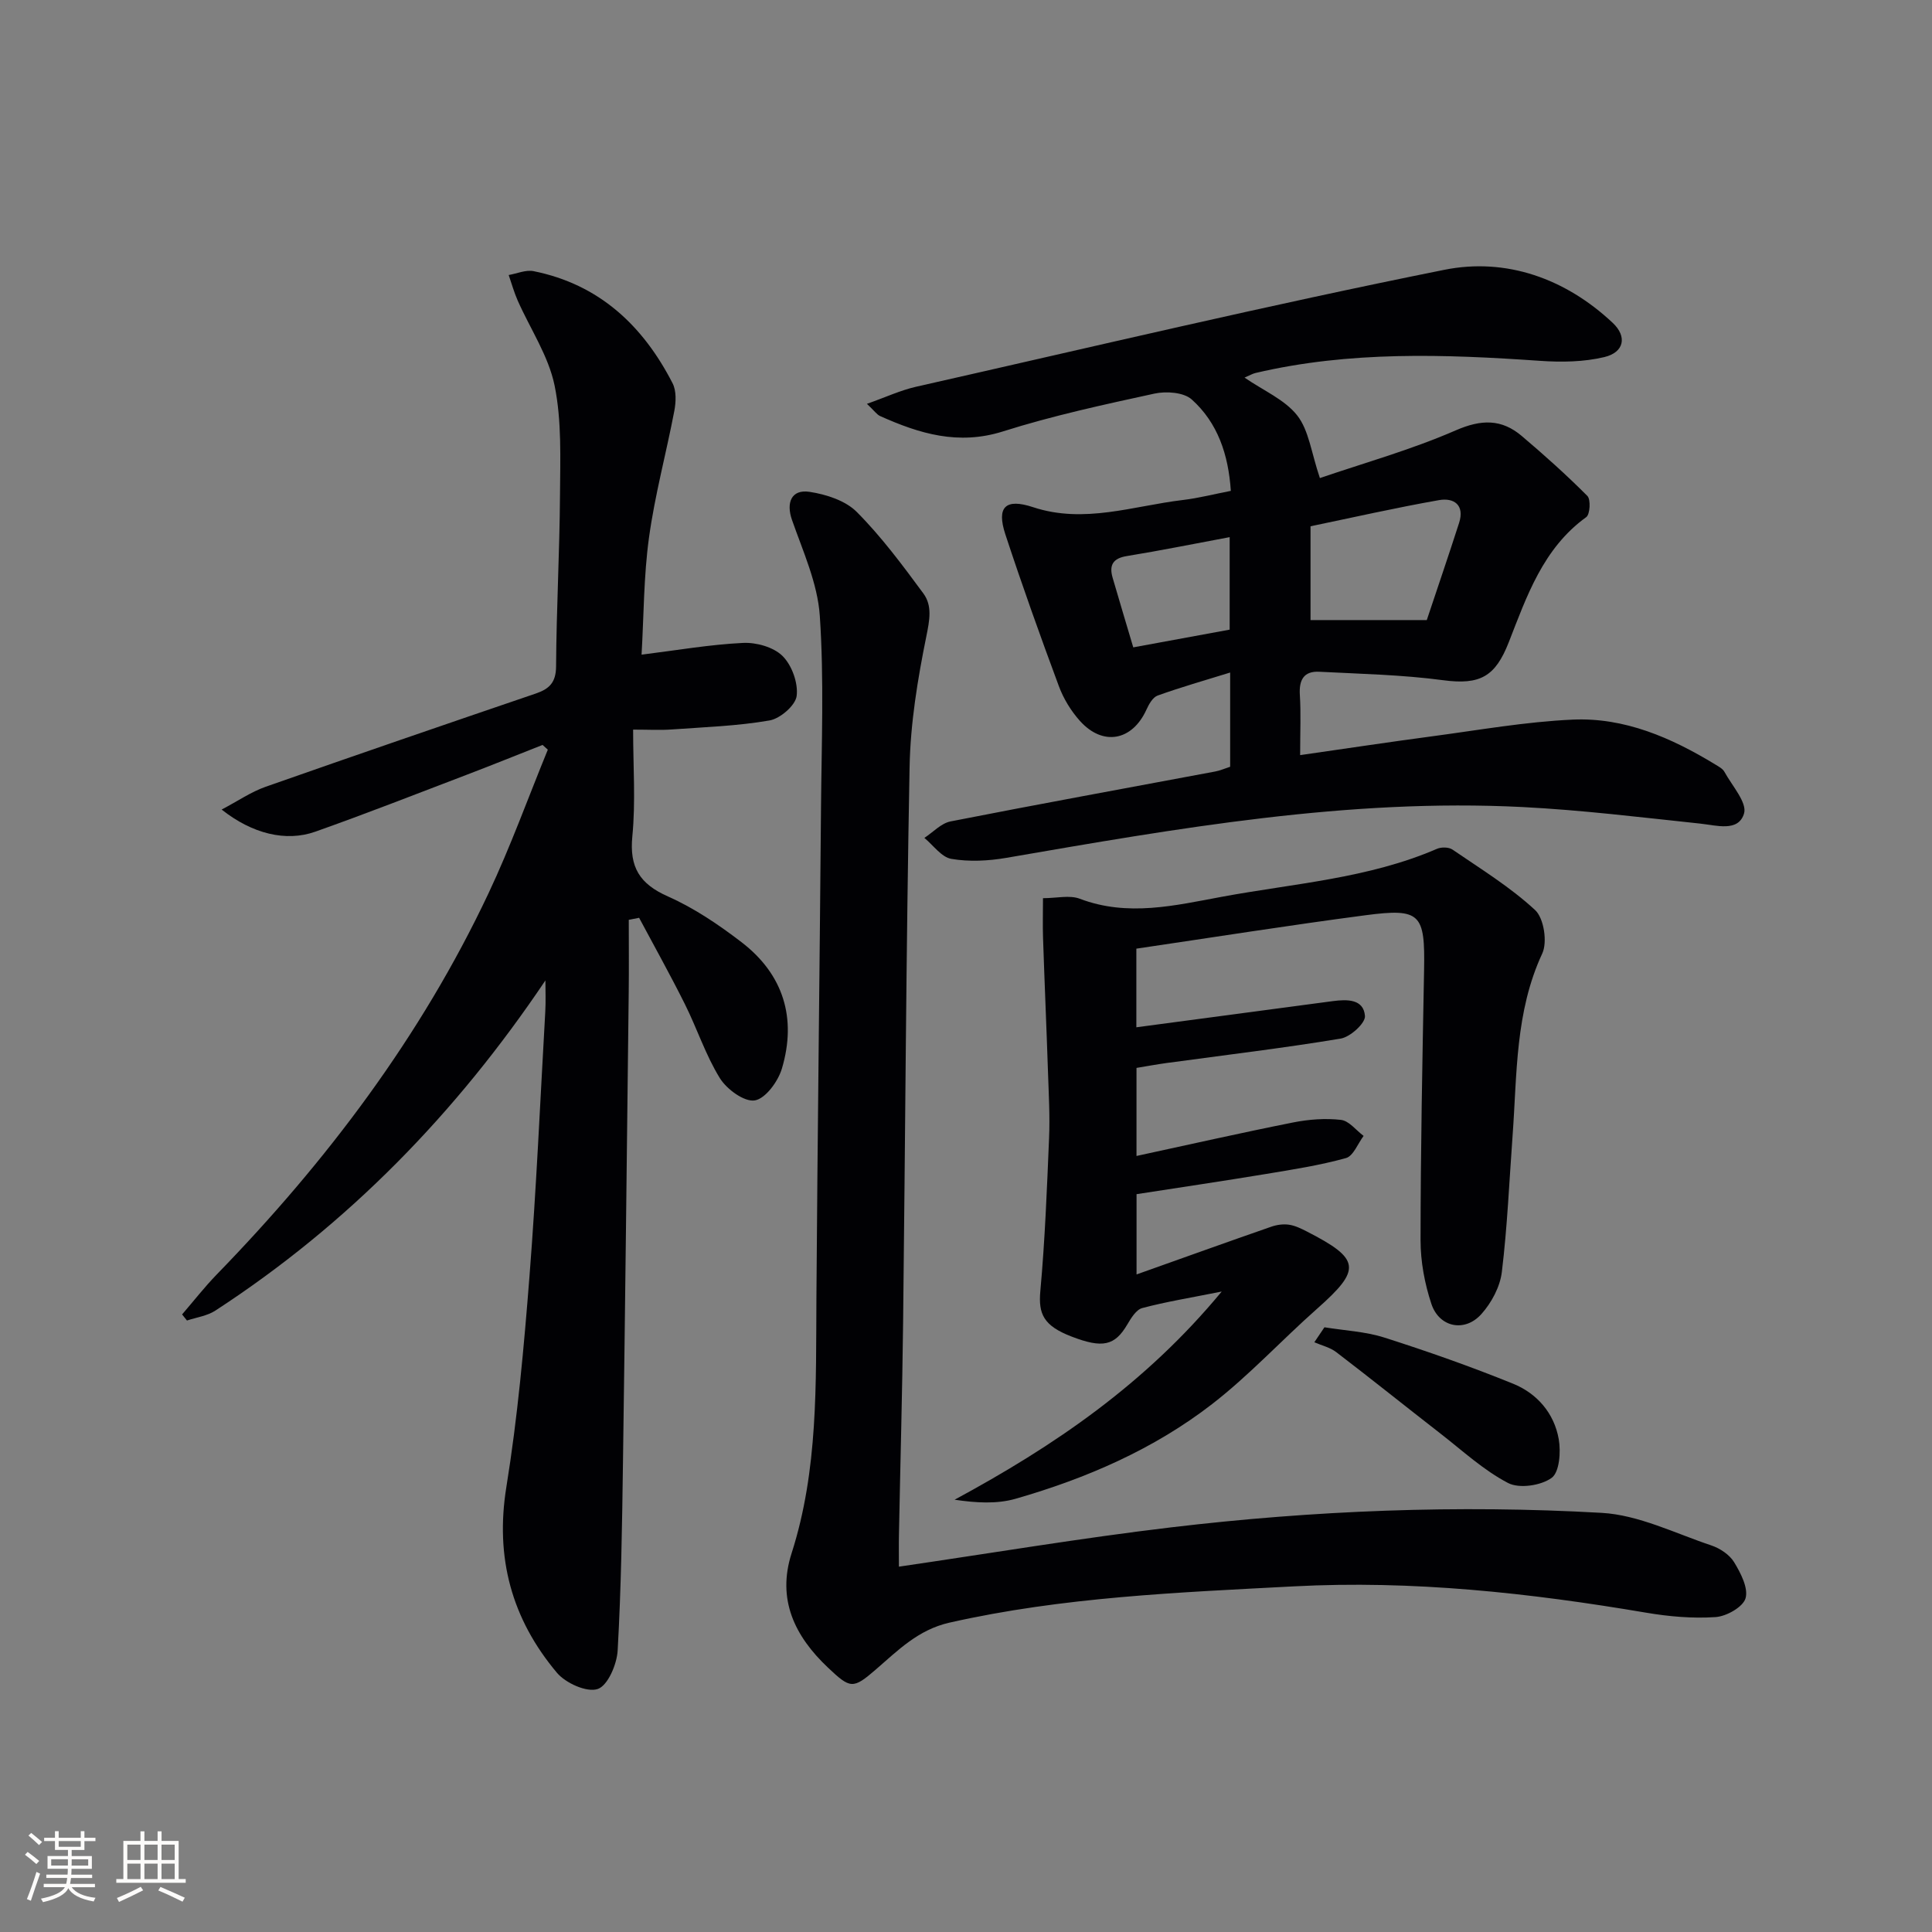
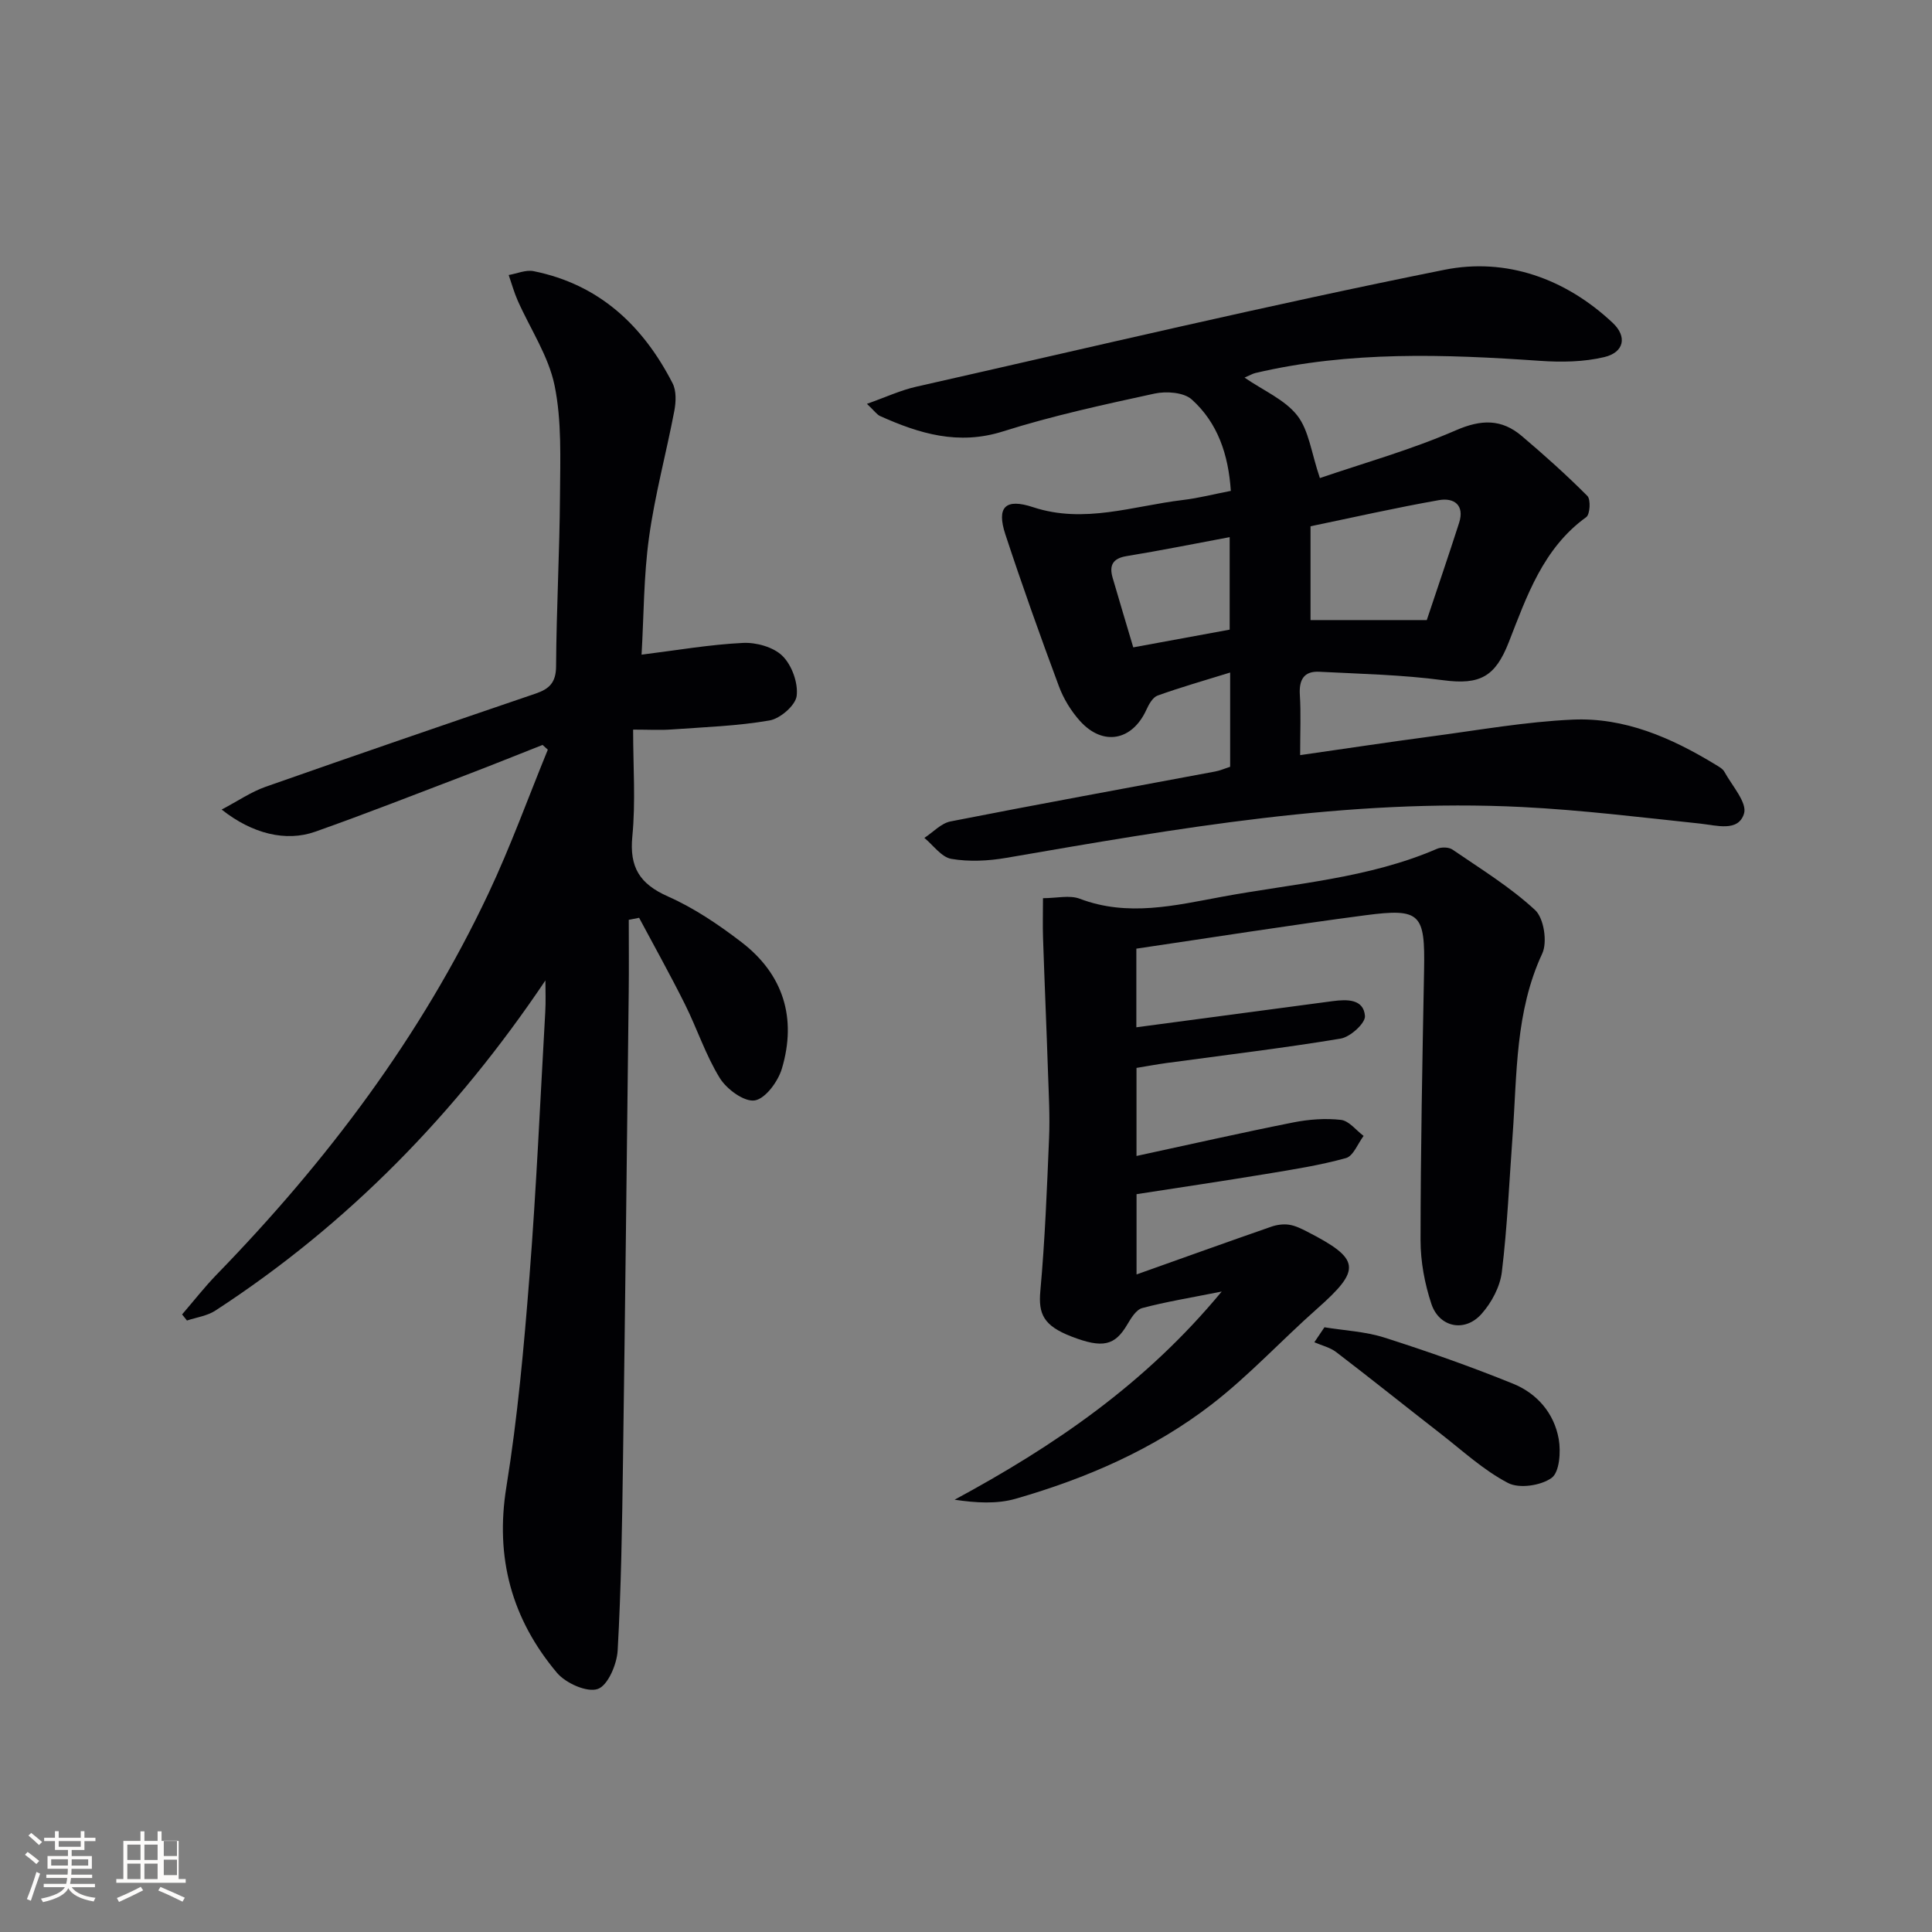
<svg xmlns="http://www.w3.org/2000/svg" enable-background="new 0 0 400 400" viewBox="0 0 400 400">
  <rect x="0" y="0" width="400" height="400" fill="#808080" stroke="none" />
  <g fill="#010104">
    <path d="m112.92 202.99c-18.38 27.35-40.78 50.43-68.34 68.36-1.69 1.1-3.9 1.39-5.87 2.05-.34-.42-.67-.84-1.01-1.26 2.38-2.76 4.63-5.65 7.16-8.26 22.78-23.43 42.27-49.24 56.26-78.89 4.58-9.7 8.23-19.84 12.3-29.78-.36-.33-.73-.66-1.09-.98-5.28 2.08-10.54 4.21-15.84 6.23-10.39 3.96-20.75 8.03-31.24 11.74-6.04 2.13-13 .45-19.36-4.59 3.35-1.76 6.06-3.64 9.06-4.7 18.62-6.55 37.29-12.95 55.97-19.32 2.82-.96 4.19-2.29 4.21-5.63.07-11.81.73-23.61.81-35.42.05-7.59.38-15.38-1.12-22.73-1.26-6.13-5.05-11.73-7.64-17.59-.75-1.7-1.25-3.52-1.86-5.28 1.72-.3 3.55-1.12 5.15-.8 13.58 2.73 22.65 11.26 28.78 23.21.81 1.57.71 3.89.36 5.73-1.67 8.75-4.03 17.4-5.24 26.21-1.11 8.02-1.07 16.2-1.54 24.25 7.32-.91 14.13-2.1 20.99-2.43 2.75-.14 6.33.86 8.19 2.7 1.94 1.92 3.27 5.61 2.93 8.28-.25 1.96-3.41 4.69-5.61 5.07-6.67 1.16-13.51 1.38-20.3 1.87-2.31.17-4.64.03-7.95.03 0 7.6.54 14.9-.16 22.08-.63 6.45 1.53 9.87 7.39 12.47 5.41 2.4 10.48 5.83 15.2 9.45 8.7 6.67 11.48 15.75 8.37 26.19-.79 2.65-3.39 6.21-5.61 6.58-2.17.35-5.8-2.3-7.23-4.61-2.95-4.77-4.71-10.25-7.23-15.3-3.01-6.04-6.31-11.94-9.49-17.9-.71.14-1.42.28-2.14.42 0 4.99.05 9.97-.01 14.96-.38 32.46-.73 64.93-1.19 97.39-.18 12.98-.37 25.96-1.1 38.92-.16 2.87-2.04 7.28-4.13 7.98-2.25.76-6.64-1.21-8.45-3.37-9.33-11.1-12.84-23.78-10.46-38.47 2.33-14.41 3.64-29.01 4.78-43.57 1.43-18.23 2.23-36.5 3.27-54.76.13-2.2.03-4.37.03-6.53z" />
    <path d="m269.18 156.34c9.57-1.37 18.41-2.71 27.28-3.89 9.7-1.29 19.39-3.02 29.13-3.46 10.74-.49 20.43 3.74 29.51 9.27.71.43 1.57.88 1.93 1.55 1.57 2.87 4.75 6.38 4.05 8.64-1.19 3.85-5.66 2.43-9.14 2.06-12.22-1.29-24.45-2.8-36.71-3.42-36.13-1.83-71.5 4.42-106.89 10.52-3.72.64-7.69.84-11.38.21-2.04-.35-3.73-2.82-5.58-4.34 1.79-1.17 3.46-3.02 5.4-3.41 18.25-3.59 36.54-6.91 54.82-10.34.97-.18 1.9-.59 3.09-.98 0-6.07 0-12.14 0-19.51-5.42 1.68-10.28 3.06-15.02 4.77-1.01.36-1.81 1.81-2.32 2.93-2.93 6.44-9 7.61-13.76 2.32-1.85-2.06-3.4-4.6-4.36-7.19-3.87-10.41-7.61-20.88-11.08-31.43-1.87-5.69.01-7.53 5.75-5.63 10.58 3.49 20.72-.27 31-1.49 3.26-.39 6.46-1.22 9.93-1.89-.5-7.51-2.71-14.1-8.1-18.93-1.65-1.48-5.28-1.74-7.71-1.21-10.53 2.29-21.11 4.58-31.37 7.83-9.23 2.92-17.3.47-25.43-3.18-.69-.31-1.17-1.06-2.73-2.53 3.88-1.37 6.95-2.81 10.18-3.54 36.42-8.23 72.77-16.87 109.37-24.21 12.75-2.56 25.05 1.77 34.86 10.99 3.03 2.85 2.36 6.1-1.74 7.08-4.26 1.02-8.88 1.08-13.28.78-19.76-1.37-39.47-2.07-58.97 2.52-.62.15-1.19.5-2.24.95 3.94 2.71 8.34 4.56 10.91 7.84 2.42 3.09 2.9 7.69 4.69 12.96 9.02-3.09 18.86-5.84 28.13-9.88 5.3-2.31 9.49-2.38 13.68 1.18 4.67 3.96 9.25 8.06 13.57 12.4.73.73.55 3.81-.23 4.38-8.95 6.46-12.32 16.39-16.05 25.92-2.77 7.06-5.87 8.88-13.59 7.85-8.47-1.13-17.07-1.31-25.63-1.75-3.22-.17-4.23 1.69-4.03 4.81.24 3.76.06 7.58.06 12.45zm2.15-47.38v19.42h24.07c2.14-6.42 4.48-13.25 6.69-20.12 1.2-3.74-1.11-5.26-4.18-4.71-8.92 1.57-17.77 3.58-26.58 5.41zm-36.7 25.07c6.94-1.28 13.39-2.46 19.96-3.67 0-6.15 0-12.53 0-19.15-7.35 1.37-14.31 2.78-21.31 3.92-2.9.47-3.66 1.91-2.93 4.46 1.38 4.76 2.82 9.51 4.28 14.44z" />
-     <path d="m186.11 324.36c19.19-2.8 37.69-5.92 56.3-8.13 29.62-3.52 59.41-4.7 89.18-3.01 7.68.43 15.2 4.23 22.71 6.74 1.8.6 3.79 1.92 4.74 3.49 1.36 2.24 2.96 5.33 2.36 7.45-.52 1.81-3.95 3.75-6.21 3.9-4.75.32-9.65-.11-14.37-.91-24.16-4.1-48.42-6.75-72.96-5.45-23.88 1.26-47.79 2.2-71.28 7.51-6.5 1.47-10.67 5.75-15.28 9.73-4.7 4.06-5.24 3.97-9.87-.41-6.92-6.53-10.6-14.14-7.54-23.68 5.54-17.28 5.02-35.08 5.14-52.87.23-33.8.67-67.6.95-101.4.11-13.29.65-26.62-.25-39.84-.46-6.72-3.48-13.32-5.76-19.84-1.24-3.55-.14-6.38 3.63-5.81 3.44.52 7.45 1.81 9.79 4.17 5.1 5.12 9.47 11.02 13.78 16.86 1.89 2.57 1.29 5.55.62 8.88-1.81 8.9-3.3 18.02-3.47 27.08-.73 38.29-.89 76.6-1.34 114.9-.17 14.64-.58 29.28-.86 43.93-.05 2.14-.01 4.28-.01 6.71z" />
    <path d="m235.27 196.41v16.28c13.73-1.83 27.2-3.64 40.68-5.42 2.9-.38 6.38-.48 6.65 3.08.11 1.49-3.04 4.35-5.03 4.68-11.95 1.99-24 3.41-36.01 5.05-2.1.29-4.19.68-6.26 1.02v18.23c11.07-2.39 21.73-4.81 32.44-6.94 3.22-.64 6.65-.9 9.89-.53 1.67.19 3.13 2.15 4.69 3.32-1.2 1.59-2.13 4.17-3.66 4.59-5.41 1.5-11.01 2.37-16.56 3.29-8.83 1.46-17.69 2.77-26.79 4.18v16.62c9.67-3.44 18.76-6.71 27.88-9.88 1.14-.4 2.48-.59 3.66-.42 1.28.18 2.53.8 3.71 1.4 11.15 5.71 11.35 7.84 2.14 15.99-7.34 6.49-14.03 13.77-21.75 19.75-12.08 9.35-26.03 15.39-40.67 19.6-3.9 1.12-8.19.86-12.64.2 20.6-11.13 39.44-23.92 55.3-43.1-6.49 1.3-11.54 2.11-16.45 3.42-1.26.33-2.32 2.09-3.1 3.41-2.58 4.38-5.09 4.98-11.56 2.48-5.78-2.23-6.87-4.67-6.44-9.41.96-10.55 1.37-21.15 1.81-31.73.19-4.48-.07-8.99-.22-13.48-.31-9.3-.72-18.6-1.03-27.9-.09-2.63-.01-5.26-.01-8.23 2.82 0 5.51-.69 7.63.12 9.92 3.77 19.69 1.39 29.4-.41 14.95-2.77 30.32-3.78 44.54-9.93.9-.39 2.43-.37 3.2.15 5.84 4 11.96 7.75 17.12 12.53 1.82 1.68 2.58 6.64 1.47 9.01-5.61 12.06-5.2 24.91-6.13 37.62-.69 9.44-1.09 18.92-2.23 28.31-.37 3.06-2.14 6.37-4.24 8.71-3.44 3.84-8.73 2.76-10.35-2.12-1.39-4.19-2.24-8.76-2.24-13.16.01-18.64.38-37.28.73-55.92.22-11.7-.71-12.88-12.12-11.38-15.77 2.07-31.49 4.57-47.45 6.92z" />
    <path d="m274.21 274.8c4.16.68 8.47.87 12.44 2.14 8.97 2.86 17.88 6 26.61 9.54 4.97 2.01 8.52 6.12 9.46 11.48.46 2.62.16 6.83-1.47 8.02-2.21 1.6-6.7 2.27-9.02 1.06-5.07-2.64-9.42-6.68-13.99-10.23-7.21-5.6-14.33-11.32-21.59-16.87-1.28-.98-3.01-1.37-4.53-2.04.69-1.04 1.39-2.07 2.09-3.1z" />
  </g>
  <path d="m5.17 384 .55-.58c.85.61 1.65 1.24 2.4 1.87l-.59.64c-.83-.73-1.62-1.38-2.36-1.93m1.22 9.53-.82-.34c.71-1.76 1.37-3.64 1.98-5.63.24.13.5.25.76.36-.6 1.67-1.24 3.54-1.92 5.61m-.5-13.5.57-.54c.56.44 1.31 1.06 2.26 1.87l-.64.64c-.68-.66-1.41-1.32-2.19-1.97m3.25.46h2.24v-1.36h.77v1.36h4.57v-1.36h.76v1.36h2.28v.69h-2.28v1.84h-2.64v1.26h4.18v2.64h-4.21c0 .45-.02.86-.05 1.21h4.32v.69h-4.38c-.04.34-.1.75-.19 1.22h5.15v.69h-4.82c.87 1.19 2.51 1.92 4.93 2.19-.17.31-.3.57-.37.76-2.77-.49-4.52-1.41-5.26-2.76-.56 1.26-2.3 2.23-5.24 2.9-.12-.25-.26-.48-.43-.72 2.73-.55 4.38-1.34 4.96-2.38h-4.38v-.69h4.65c.1-.38.17-.79.21-1.22h-4.32v-.69h4.4c.03-.34.05-.75.05-1.21h-4.2v-2.64h4.23v-1.26h-2.69v-1.84h-2.24zm1.46 4.46v1.29h3.45c.01-.4.02-.57.01-.53v-.32-.45h-3.46zm1.55-2.59h4.57v-1.19h-4.57zm6.11 2.59h-3.42v.77c-.01.19-.01.37-.02.53h3.44z" fill="#fcfbfa" />
-   <path d="m32.63 379.16h.82v1.98h3.54v7.89h1.46v.78h-14.37v-.78h1.46v-7.89h3.54v-1.98h.82v1.98h2.73zm-3.49 11.48.5.73c-1.61.82-3.28 1.63-5 2.41-.13-.27-.28-.55-.44-.82 1.75-.72 3.4-1.49 4.94-2.32m-2.78-5.55h2.73v-3.18h-2.73zm0 3.95h2.73v-3.2h-2.73zm3.54-3.95h2.73v-3.18h-2.73zm0 3.95h2.73v-3.2h-2.73zm7.89 4.68c-1.84-.92-3.51-1.7-5.02-2.32l.45-.73c1.89.8 3.57 1.55 5.04 2.23zm-1.62-11.81h-2.73v3.18h2.73zm-2.73 7.13h2.73v-3.2h-2.73z" fill="#fcfbfa" />
+   <path d="m32.63 379.16h.82v1.98h3.54v7.89h1.46v.78h-14.37v-.78h1.46v-7.89h3.54v-1.98h.82v1.98h2.73zm-3.49 11.48.5.73c-1.61.82-3.28 1.63-5 2.41-.13-.27-.28-.55-.44-.82 1.75-.72 3.4-1.49 4.94-2.32m-2.78-5.55h2.73v-3.18h-2.73zm0 3.95h2.73v-3.2h-2.73zm3.54-3.95h2.73v-3.18h-2.73zm0 3.95h2.73v-3.2h-2.73zm7.89 4.68c-1.84-.92-3.51-1.7-5.02-2.32l.45-.73c1.89.8 3.57 1.55 5.04 2.23m-1.62-11.81h-2.73v3.18h2.73zm-2.73 7.13h2.73v-3.2h-2.73z" fill="#fcfbfa" />
</svg>